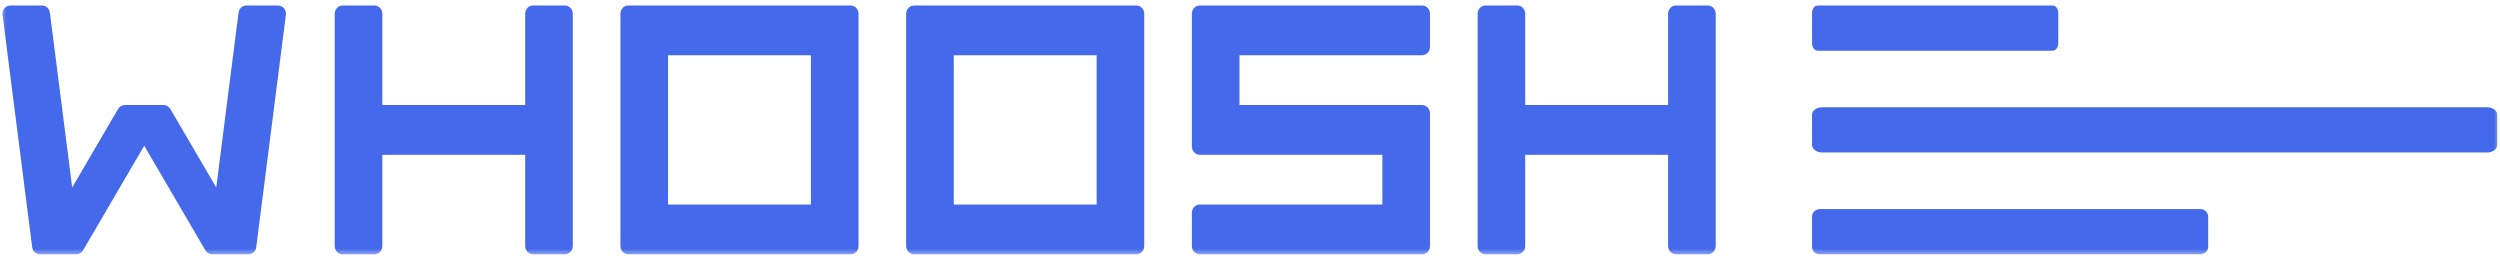
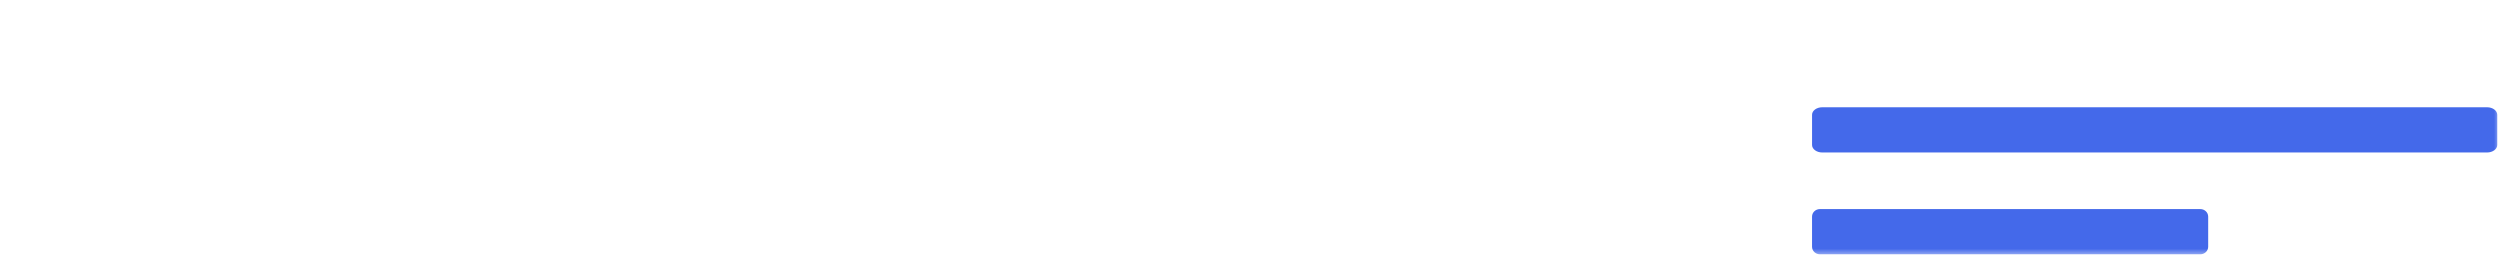
<svg xmlns="http://www.w3.org/2000/svg" width="206" height="22" viewBox="0 0 206 22" fill="none">
  <mask id="mask0_2015_112" style="mask-type:luminance" maskUnits="userSpaceOnUse" x="0" y="0" width="206" height="22">
    <path d="M206 0H0V21.128H206V0Z" fill="white" />
  </mask>
  <g mask="url(#mask0_2015_112)">
-     <path fill-rule="evenodd" clip-rule="evenodd" d="M21.115 20.362C21.073 20.702 20.794 20.955 20.467 20.955H19.873H17.863H17.482C17.253 20.955 17.043 20.831 16.925 20.628L11.883 12.008L6.842 20.628C6.723 20.831 6.512 20.955 6.285 20.955H5.903H3.894H3.3C2.972 20.955 2.694 20.702 2.651 20.362L0.209 1.225C0.159 0.816 0.462 0.451 0.859 0.451H3.463C3.79 0.451 4.067 0.705 4.111 1.045L5.949 15.447L9.73 8.98C9.849 8.777 10.06 8.653 10.288 8.653H11.087H12.68H13.479C13.706 8.653 13.918 8.777 14.036 8.98L17.818 15.447L19.656 1.045C19.698 0.705 19.977 0.451 20.303 0.451H22.908C23.304 0.451 23.608 0.816 23.556 1.225L21.115 20.362ZM46.544 20.955H43.929C43.567 20.955 43.275 20.649 43.275 20.272V12.754H31.503V20.272C31.503 20.649 31.211 20.955 30.849 20.955H28.233C27.872 20.955 27.579 20.649 27.579 20.272V1.135C27.579 0.758 27.872 0.451 28.233 0.451H30.849C31.211 0.451 31.503 0.758 31.503 1.135V8.653H43.275V1.135C43.275 0.758 43.567 0.451 43.929 0.451H46.544C46.906 0.451 47.199 0.758 47.199 1.135V20.272C47.199 20.649 46.906 20.955 46.544 20.955ZM55.047 16.854H66.818V4.553H55.047V16.854ZM70.089 20.955H68.781H67.473H54.392H53.085H51.776C51.415 20.955 51.123 20.649 51.123 20.272V1.135C51.123 0.758 51.415 0.451 51.776 0.451H53.085H54.392H67.473H68.781H70.089C70.45 0.451 70.743 0.758 70.743 1.135V20.272C70.743 20.649 70.45 20.955 70.089 20.955ZM78.591 16.854H90.363V4.553H78.591V16.854ZM93.632 20.955H92.325H91.016H77.937H76.628H75.321C74.958 20.955 74.666 20.649 74.666 20.272V1.135C74.666 0.758 74.958 0.451 75.321 0.451H76.628H77.937H91.016H92.325H93.632C93.993 0.451 94.285 0.758 94.285 1.135V20.272C94.285 20.649 93.993 20.955 93.632 20.955ZM117.176 20.955H98.864C98.503 20.955 98.211 20.649 98.211 20.272V17.538C98.211 17.16 98.503 16.854 98.864 16.854H113.906V12.754H98.864C98.503 12.754 98.211 12.448 98.211 12.07V8.653V4.553V1.135C98.211 0.758 98.503 0.451 98.864 0.451H117.176C117.536 0.451 117.829 0.758 117.829 1.135V3.869C117.829 4.246 117.536 4.553 117.176 4.553H102.134V8.653H117.176C117.536 8.653 117.829 8.959 117.829 9.336V12.754V16.854V20.272C117.829 20.649 117.536 20.955 117.176 20.955ZM140.719 20.955H138.103C137.743 20.955 137.45 20.649 137.45 20.272V12.754H125.677V20.272C125.677 20.649 125.385 20.955 125.023 20.955H122.407C122.048 20.955 121.755 20.649 121.755 20.272V1.135C121.755 0.758 122.048 0.451 122.407 0.451H125.023C125.385 0.451 125.677 0.758 125.677 1.135V8.653H137.45V1.135C137.45 0.758 137.743 0.451 138.103 0.451H140.719C141.081 0.451 141.374 0.758 141.374 1.135V20.272C141.374 20.649 141.081 20.955 140.719 20.955Z" fill="#4469EA" />
    <path fill-rule="evenodd" clip-rule="evenodd" d="M181.301 17.227H149.966C149.604 17.227 149.312 17.505 149.312 17.848V20.334C149.312 20.677 149.604 20.954 149.966 20.954H181.301C181.663 20.954 181.954 20.677 181.954 20.334V17.848C181.954 17.505 181.663 17.227 181.301 17.227Z" fill="#4469EA" />
    <path fill-rule="evenodd" clip-rule="evenodd" d="M150.157 8.838C149.692 8.838 149.313 9.115 149.313 9.459V11.944C149.313 12.288 149.692 12.565 150.157 12.565H204.932C205.396 12.565 205.774 12.288 205.774 11.944V9.459C205.774 9.115 205.396 8.838 204.932 8.838H150.157Z" fill="#4469EA" />
-     <path fill-rule="evenodd" clip-rule="evenodd" d="M169.135 0.451H149.78C149.523 0.451 149.313 0.729 149.313 1.073V3.558C149.313 3.901 149.523 4.18 149.78 4.18H169.135C169.395 4.18 169.603 3.901 169.603 3.558V1.073C169.603 0.729 169.395 0.451 169.135 0.451Z" fill="#4469EA" />
  </g>
</svg>